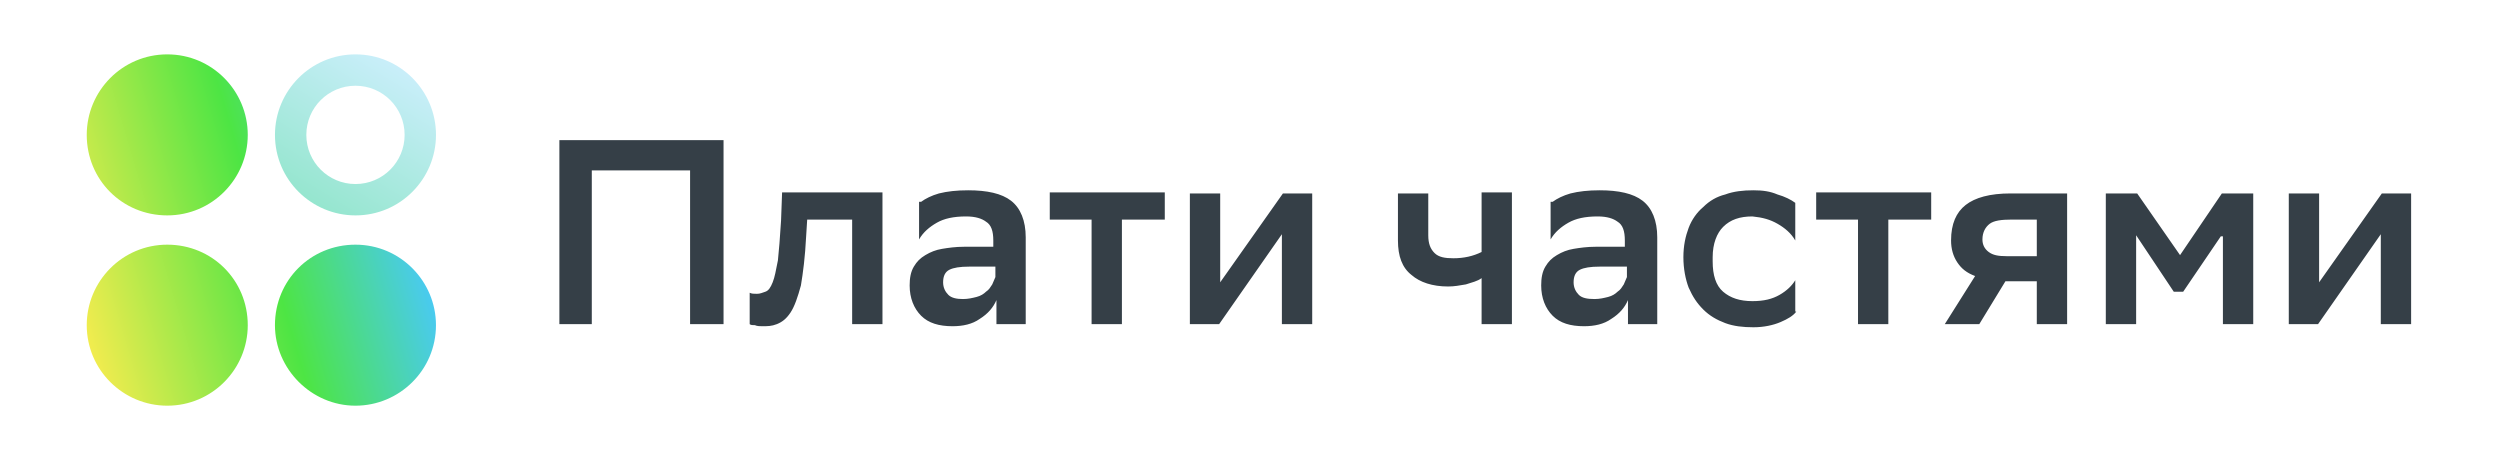
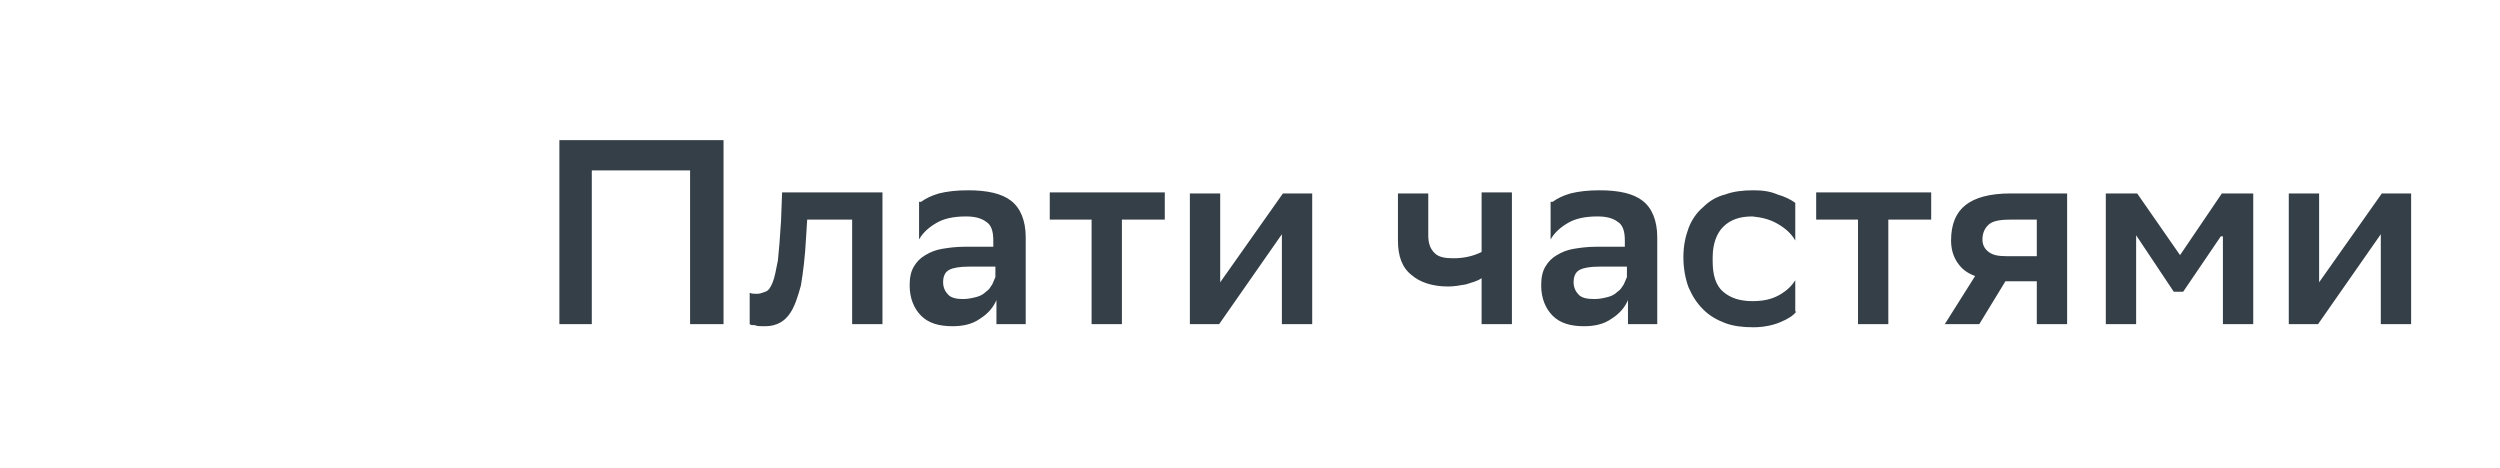
<svg xmlns="http://www.w3.org/2000/svg" width="331" height="62" viewBox="0 0 331 62" fill="none">
  <path d="M91.367 22.565H78.354V42.915H74.062V18.55H95.797V42.915H91.367V22.565ZM112.548 29.072H106.872L106.733 31.287C106.595 34.055 106.318 36.132 106.041 37.793C105.626 39.316 105.211 40.562 104.657 41.392C104.103 42.223 103.549 42.638 102.857 42.915C102.165 43.192 101.611 43.192 100.919 43.192C100.642 43.192 100.227 43.192 99.95 43.053C99.673 43.053 99.396 43.053 99.258 42.915V38.762C99.535 38.9 99.812 38.9 100.227 38.9C100.642 38.9 100.919 38.762 101.334 38.624C101.75 38.485 102.027 38.07 102.303 37.378C102.58 36.685 102.719 35.855 102.996 34.471C103.134 33.225 103.272 31.425 103.411 29.21L103.549 25.472H116.839V42.915H112.825V29.072H112.548ZM121.961 26.718C122.515 26.303 123.346 25.887 124.315 25.611C125.422 25.334 126.668 25.195 128.191 25.195C130.683 25.195 132.621 25.611 133.867 26.58C135.113 27.549 135.805 29.21 135.805 31.425V42.915H131.929V39.731C131.513 40.7 130.821 41.531 129.714 42.223C128.745 42.915 127.499 43.192 126.114 43.192C124.315 43.192 122.93 42.777 121.961 41.808C120.992 40.839 120.438 39.454 120.438 37.793C120.438 36.824 120.577 35.993 120.992 35.301C121.408 34.609 121.823 34.194 122.515 33.778C123.207 33.363 123.899 33.086 124.73 32.948C125.561 32.809 126.53 32.671 127.637 32.671H131.513V31.84C131.513 30.594 131.236 29.764 130.544 29.348C129.991 28.933 129.16 28.656 127.914 28.656C126.253 28.656 125.007 28.933 124.038 29.487C123.069 30.041 122.238 30.733 121.684 31.702V26.718H121.961ZM127.499 39.593C128.191 39.593 128.745 39.454 129.298 39.316C129.852 39.177 130.267 38.9 130.544 38.624C130.96 38.347 131.098 38.07 131.375 37.654C131.513 37.378 131.652 36.962 131.79 36.685V35.301H128.329C127.083 35.301 126.253 35.44 125.699 35.716C125.145 35.993 124.868 36.547 124.868 37.378C124.868 38.07 125.145 38.624 125.561 39.039C125.976 39.454 126.668 39.593 127.499 39.593ZM144.526 29.072H138.989V25.472H154.217V29.072H148.541V42.915H144.526V29.072ZM157.539 25.611H161.554V37.378L169.86 25.611H173.736V42.915H169.722V31.01L161.415 42.915H157.539V25.611ZM196.163 36.824C195.609 37.239 194.917 37.378 194.086 37.654C193.256 37.793 192.564 37.931 191.733 37.931C189.656 37.931 187.995 37.378 186.888 36.409C185.642 35.44 185.088 33.917 185.088 31.84V25.611H189.103V31.148C189.103 32.255 189.38 32.948 189.933 33.502C190.487 34.055 191.318 34.194 192.425 34.194C193.809 34.194 195.055 33.917 196.163 33.363V25.472H200.178V42.915H196.163V36.824ZM205.577 26.718C206.13 26.303 206.961 25.887 207.93 25.611C209.037 25.334 210.283 25.195 211.806 25.195C214.298 25.195 216.236 25.611 217.482 26.58C218.728 27.549 219.42 29.21 219.42 31.425V42.915H215.544V39.731C215.129 40.7 214.436 41.531 213.329 42.223C212.36 42.915 211.114 43.192 209.73 43.192C207.93 43.192 206.546 42.777 205.577 41.808C204.607 40.839 204.054 39.454 204.054 37.793C204.054 36.824 204.192 35.993 204.607 35.301C205.023 34.609 205.438 34.194 206.13 33.778C206.822 33.363 207.515 33.086 208.345 32.948C209.176 32.809 210.145 32.671 211.252 32.671H215.129V31.84C215.129 30.594 214.852 29.764 214.16 29.348C213.606 28.933 212.775 28.656 211.529 28.656C209.868 28.656 208.622 28.933 207.653 29.487C206.684 30.041 205.853 30.733 205.3 31.702V26.718H205.577ZM211.114 39.593C211.806 39.593 212.36 39.454 212.914 39.316C213.467 39.177 213.883 38.9 214.16 38.624C214.575 38.347 214.713 38.07 214.99 37.654C215.129 37.378 215.267 36.962 215.405 36.685V35.301H211.806C210.56 35.301 209.73 35.44 209.176 35.716C208.622 35.993 208.345 36.547 208.345 37.378C208.345 38.07 208.622 38.624 209.037 39.039C209.453 39.454 210.145 39.593 211.114 39.593ZM237.832 41.254C237.417 41.808 236.725 42.223 235.756 42.638C234.786 43.053 233.541 43.33 232.156 43.33C230.772 43.33 229.526 43.192 228.418 42.777C227.311 42.361 226.342 41.808 225.511 40.977C224.681 40.146 224.127 39.316 223.573 38.07C223.158 36.962 222.881 35.578 222.881 34.055C222.881 32.532 223.158 31.287 223.573 30.179C223.988 29.072 224.681 28.102 225.511 27.41C226.342 26.58 227.311 26.026 228.418 25.749C229.526 25.334 230.772 25.195 232.156 25.195C233.402 25.195 234.371 25.334 235.34 25.749C236.309 26.026 237.14 26.441 237.694 26.857V31.84C237.14 30.871 236.309 30.179 235.34 29.625C234.371 29.072 233.402 28.795 232.018 28.656C230.357 28.656 229.111 29.072 228.142 30.041C227.311 30.871 226.757 32.255 226.757 34.055V34.609C226.757 36.409 227.172 37.793 228.142 38.624C229.111 39.454 230.357 39.87 232.018 39.87C233.541 39.87 234.648 39.593 235.617 39.039C236.586 38.485 237.278 37.793 237.694 37.101V41.254H237.832ZM246 29.072H240.462V25.472H255.69V29.072H250.014V42.915H246V29.072ZM269.534 37.239H265.519L262.058 42.915H257.49L261.505 36.547C260.397 36.132 259.705 35.578 259.151 34.747C258.597 33.917 258.321 32.948 258.321 31.84C258.321 29.625 259.013 28.102 260.259 27.133C261.505 26.164 263.443 25.611 266.211 25.611H273.687V42.915H269.672V37.239H269.534ZM266.35 29.072C264.965 29.072 263.996 29.21 263.443 29.625C262.889 30.041 262.474 30.733 262.474 31.702C262.474 32.394 262.75 32.948 263.304 33.363C263.858 33.778 264.55 33.917 265.658 33.917H269.672V29.072H266.35ZM294.037 31.287L289.053 38.624H287.807L282.824 31.148V42.915H278.809V25.611H282.962L288.638 33.778L294.175 25.611H298.328V42.915H294.314V31.287H294.037ZM303.035 25.611H307.05V37.378L315.356 25.611H319.232V42.915H315.218V31.01L306.911 42.915H303.035V25.611Z" fill="#353F47" />
-   <path fill-rule="evenodd" clip-rule="evenodd" d="M32.803 17.858C32.803 23.672 28.097 28.518 22.144 28.518C16.191 28.518 11.484 23.811 11.484 17.858C11.484 12.044 16.191 7.199 22.144 7.199C28.097 7.199 32.803 12.044 32.803 17.858ZM32.803 43.053C32.803 48.868 28.097 53.713 22.144 53.713C16.33 53.713 11.484 49.006 11.484 43.053C11.484 37.239 16.191 32.394 22.144 32.394C28.097 32.394 32.803 37.101 32.803 43.053ZM47.062 53.713C52.877 53.713 57.722 49.006 57.722 43.053C57.722 37.239 53.015 32.394 47.062 32.394C41.11 32.394 36.403 37.101 36.403 43.053C36.403 48.868 41.248 53.713 47.062 53.713Z" fill="url(#paint0_linear_4133_50826)" />
-   <path d="M57.725 17.858C57.725 23.672 53.019 28.518 47.066 28.518C41.252 28.518 36.406 23.811 36.406 17.858C36.406 12.044 41.113 7.199 47.066 7.199C53.019 7.199 57.725 12.044 57.725 17.858ZM40.559 17.858C40.559 21.457 43.467 24.365 47.066 24.365C50.665 24.365 53.572 21.457 53.572 17.858C53.572 14.259 50.665 11.352 47.066 11.352C43.467 11.352 40.559 14.259 40.559 17.858Z" fill="url(#paint1_linear_4133_50826)" />
  <defs>
    <linearGradient id="paint0_linear_4133_50826" x1="8.478" y1="38.197" x2="54.454" y2="24.581" gradientUnits="userSpaceOnUse">
      <stop stop-color="#F8EC4F" />
      <stop offset="0.568" stop-color="#4DE544" />
      <stop offset="1" stop-color="#49C8FF" />
    </linearGradient>
    <linearGradient id="paint1_linear_4133_50826" x1="53.501" y1="7.371" x2="40.616" y2="28.449" gradientUnits="userSpaceOnUse">
      <stop stop-color="#CDEFFD" />
      <stop offset="1" stop-color="#91E5CB" />
    </linearGradient>
  </defs>
</svg>